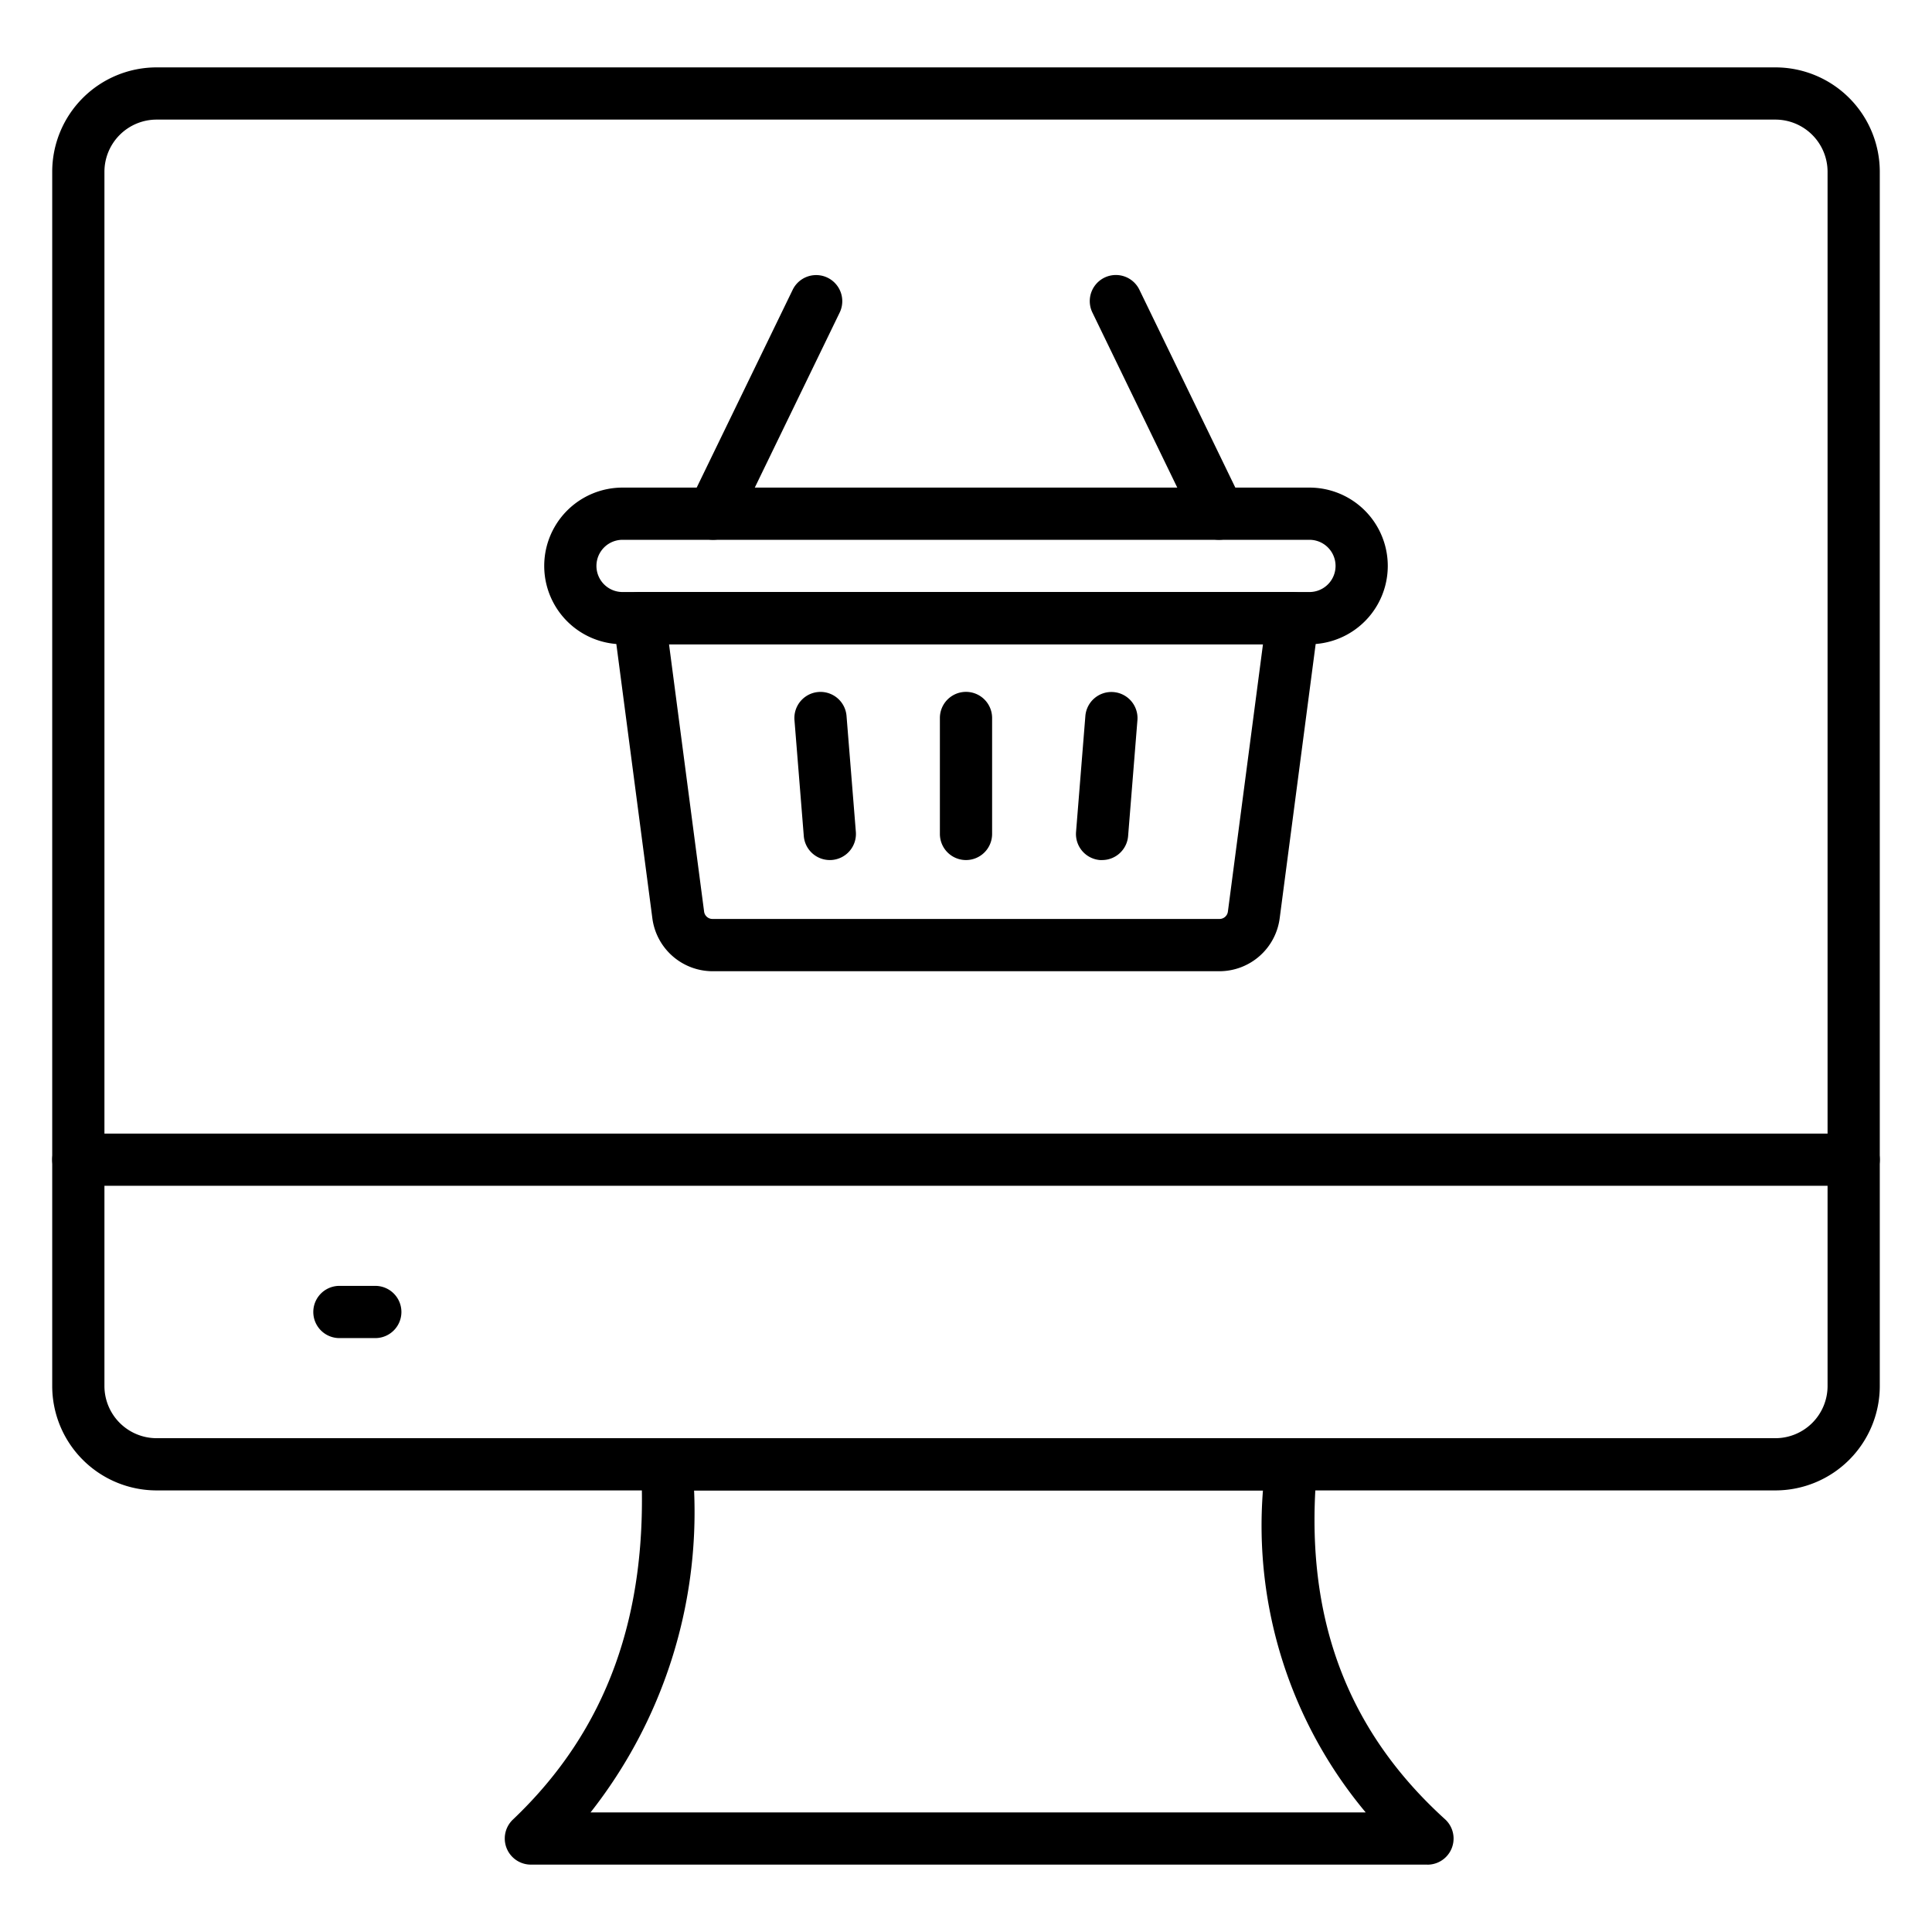
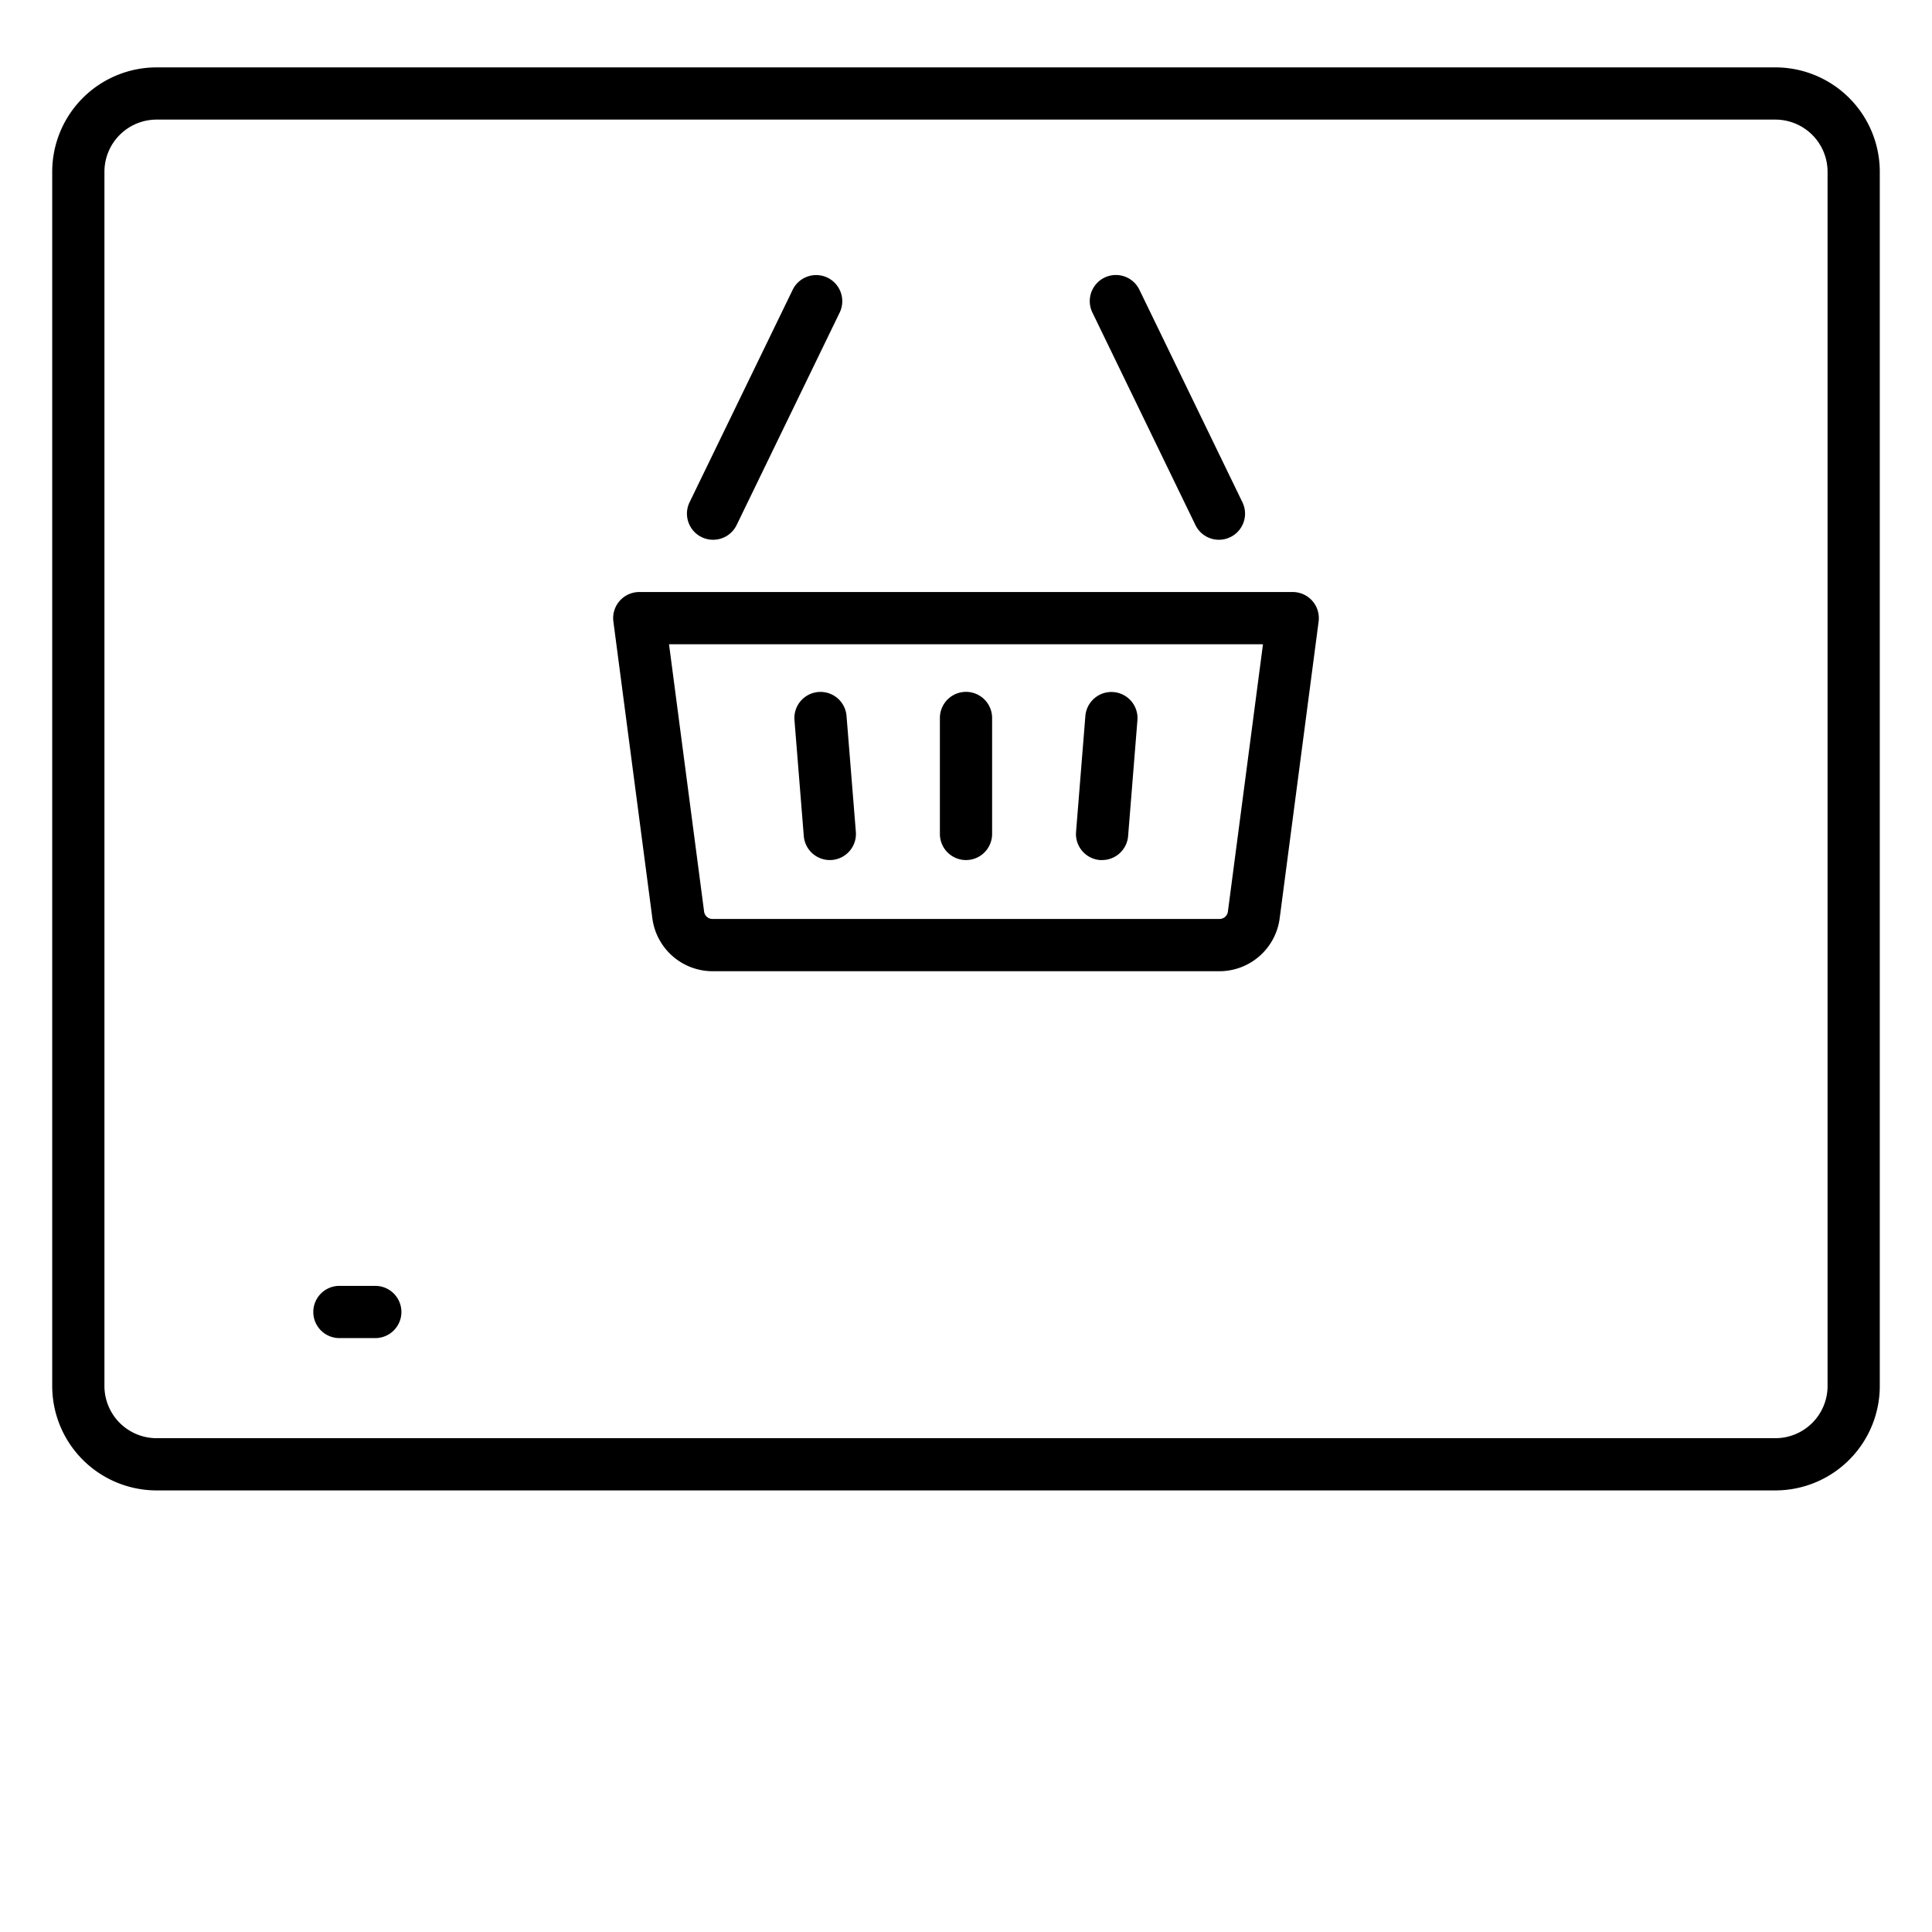
<svg xmlns="http://www.w3.org/2000/svg" id="Icons" height="512" viewBox="0 0 74 74" width="512">
  <path d="m68 57.086h-62a4 4 0 0 1 -4-4v-46.505a4 4 0 0 1 4-4h62a4 4 0 0 1 4 4v46.505a4 4 0 0 1 -4 4zm-62-52.505a2 2 0 0 0 -2 2v46.505a2 2 0 0 0 2 2h62a2 2 0 0 0 2-2v-46.505a2 2 0 0 0 -2-2z" />
-   <path d="m54.667 71.419h-34.334a1 1 0 0 1 -.688-1.725c3.6-3.417 5.206-7.851 4.908-13.556a1 1 0 0 1 1-1.052h23.9a1 1 0 0 1 .995 1.095c-.532 5.608 1.069 10.024 4.9 13.5a1 1 0 0 1 -.672 1.74zm-32.047-2h29.689a17.12 17.12 0 0 1 -3.935-12.333h-21.789a18.611 18.611 0 0 1 -3.965 12.333z" />
-   <path d="m71 45.419h-68a1 1 0 0 1 0-2h68a1 1 0 0 1 0 2z" />
  <path d="m14.375 51.252h-1.375a1 1 0 0 1 0-2h1.375a1 1 0 1 1 0 2z" />
  <path d="m46.712 37.2h-19.424a2.33 2.33 0 0 1 -2.3-2.019l-1.494-11.375a1 1 0 0 1 .991-1.13h25.03a1 1 0 0 1 .991 1.13l-1.492 11.372a2.33 2.33 0 0 1 -2.302 2.022zm-21.087-12.524 1.344 10.242a.323.323 0 0 0 .319.28h19.424a.323.323 0 0 0 .319-.281l1.344-10.241z" />
  <path d="m42.213 32.942c-.026 0-.054 0-.081 0a1 1 0 0 1 -.917-1.077l.357-4.44a1 1 0 1 1 1.994.16l-.357 4.44a1 1 0 0 1 -.996.917z" />
  <path d="m37 32.942a1 1 0 0 1 -1-1v-4.442a1 1 0 1 1 2 0v4.44a1 1 0 0 1 -1 1.002z" />
  <path d="m31.787 32.942a1 1 0 0 1 -1-.92l-.357-4.44a1 1 0 1 1 1.994-.16l.357 4.44a1 1 0 0 1 -.917 1.077c-.023.002-.051.003-.077.003z" />
-   <path d="m50.155 24.676h-26.31a3 3 0 0 1 0-6h26.31a3 3 0 0 1 0 6zm-26.31-4a1 1 0 0 0 0 2h26.31a1 1 0 0 0 0-2z" />
  <path d="m46.688 20.674a1 1 0 0 1 -.9-.563l-3.947-8.141a1 1 0 0 1 1.8-.873l3.947 8.141a1 1 0 0 1 -.9 1.436z" />
  <path d="m27.312 20.674a1 1 0 0 1 -.9-1.436l3.949-8.138a1 1 0 0 1 1.8.873l-3.948 8.141a1 1 0 0 1 -.901.56z" />
</svg>